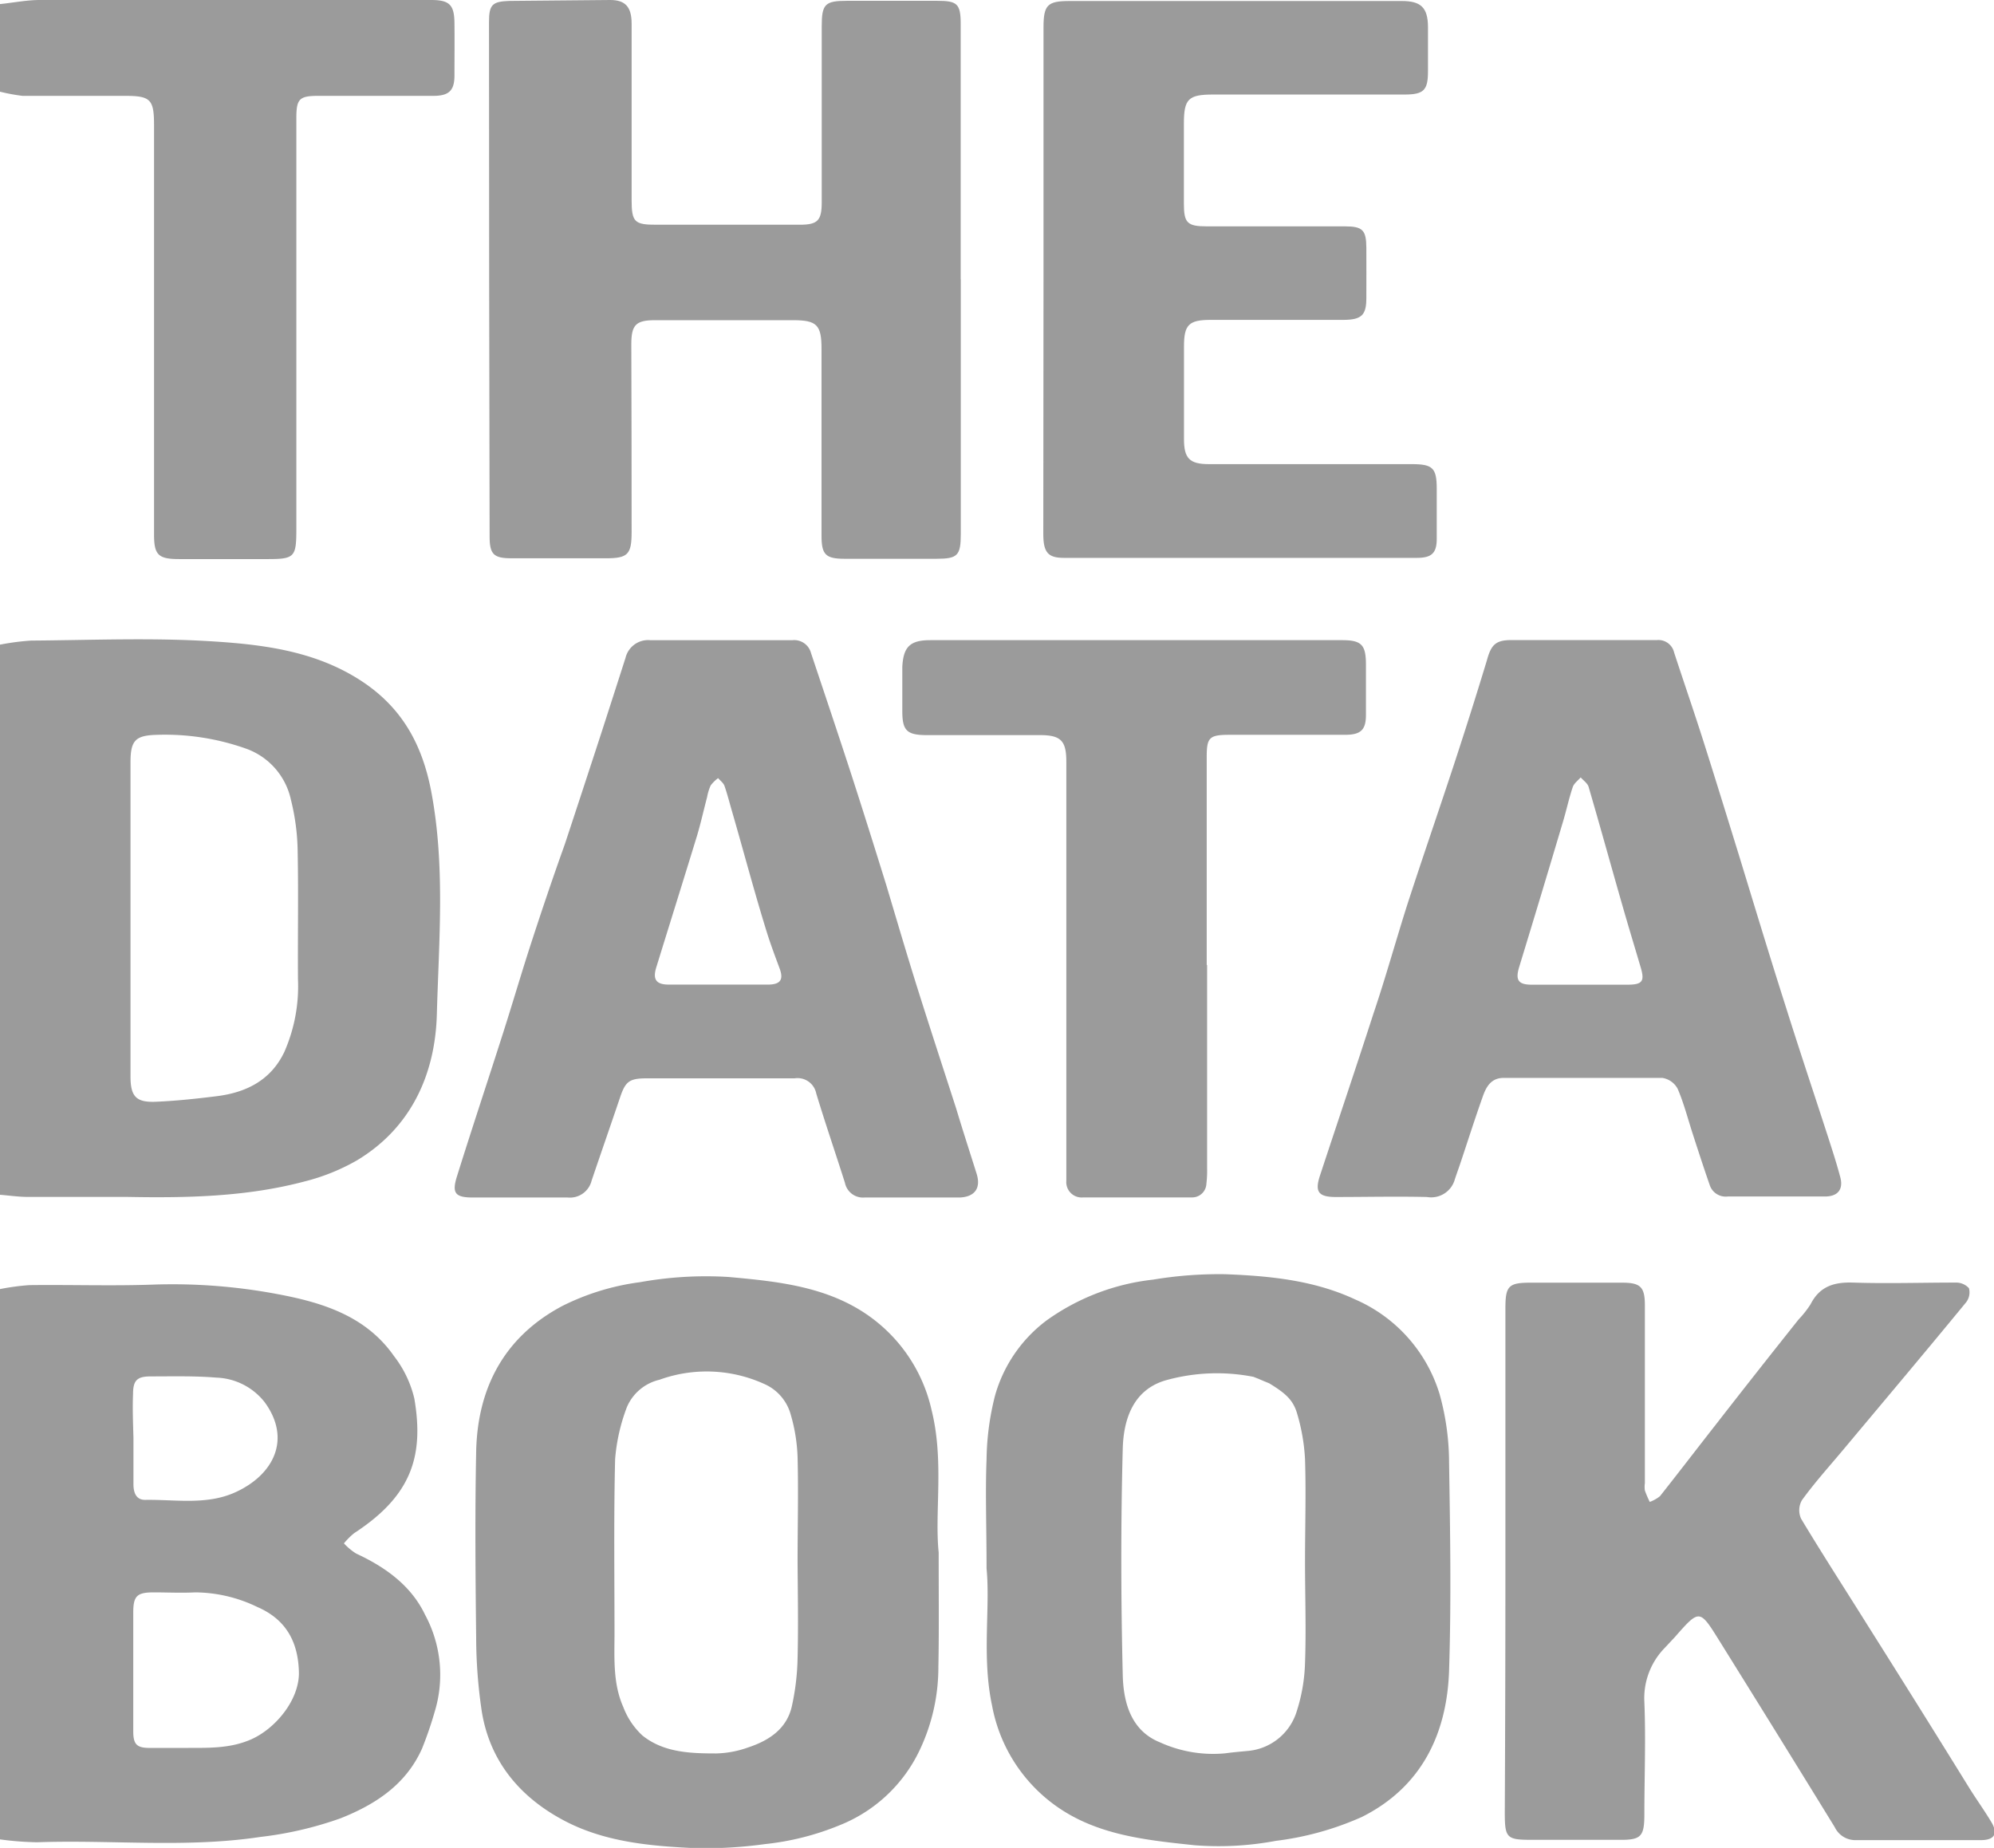
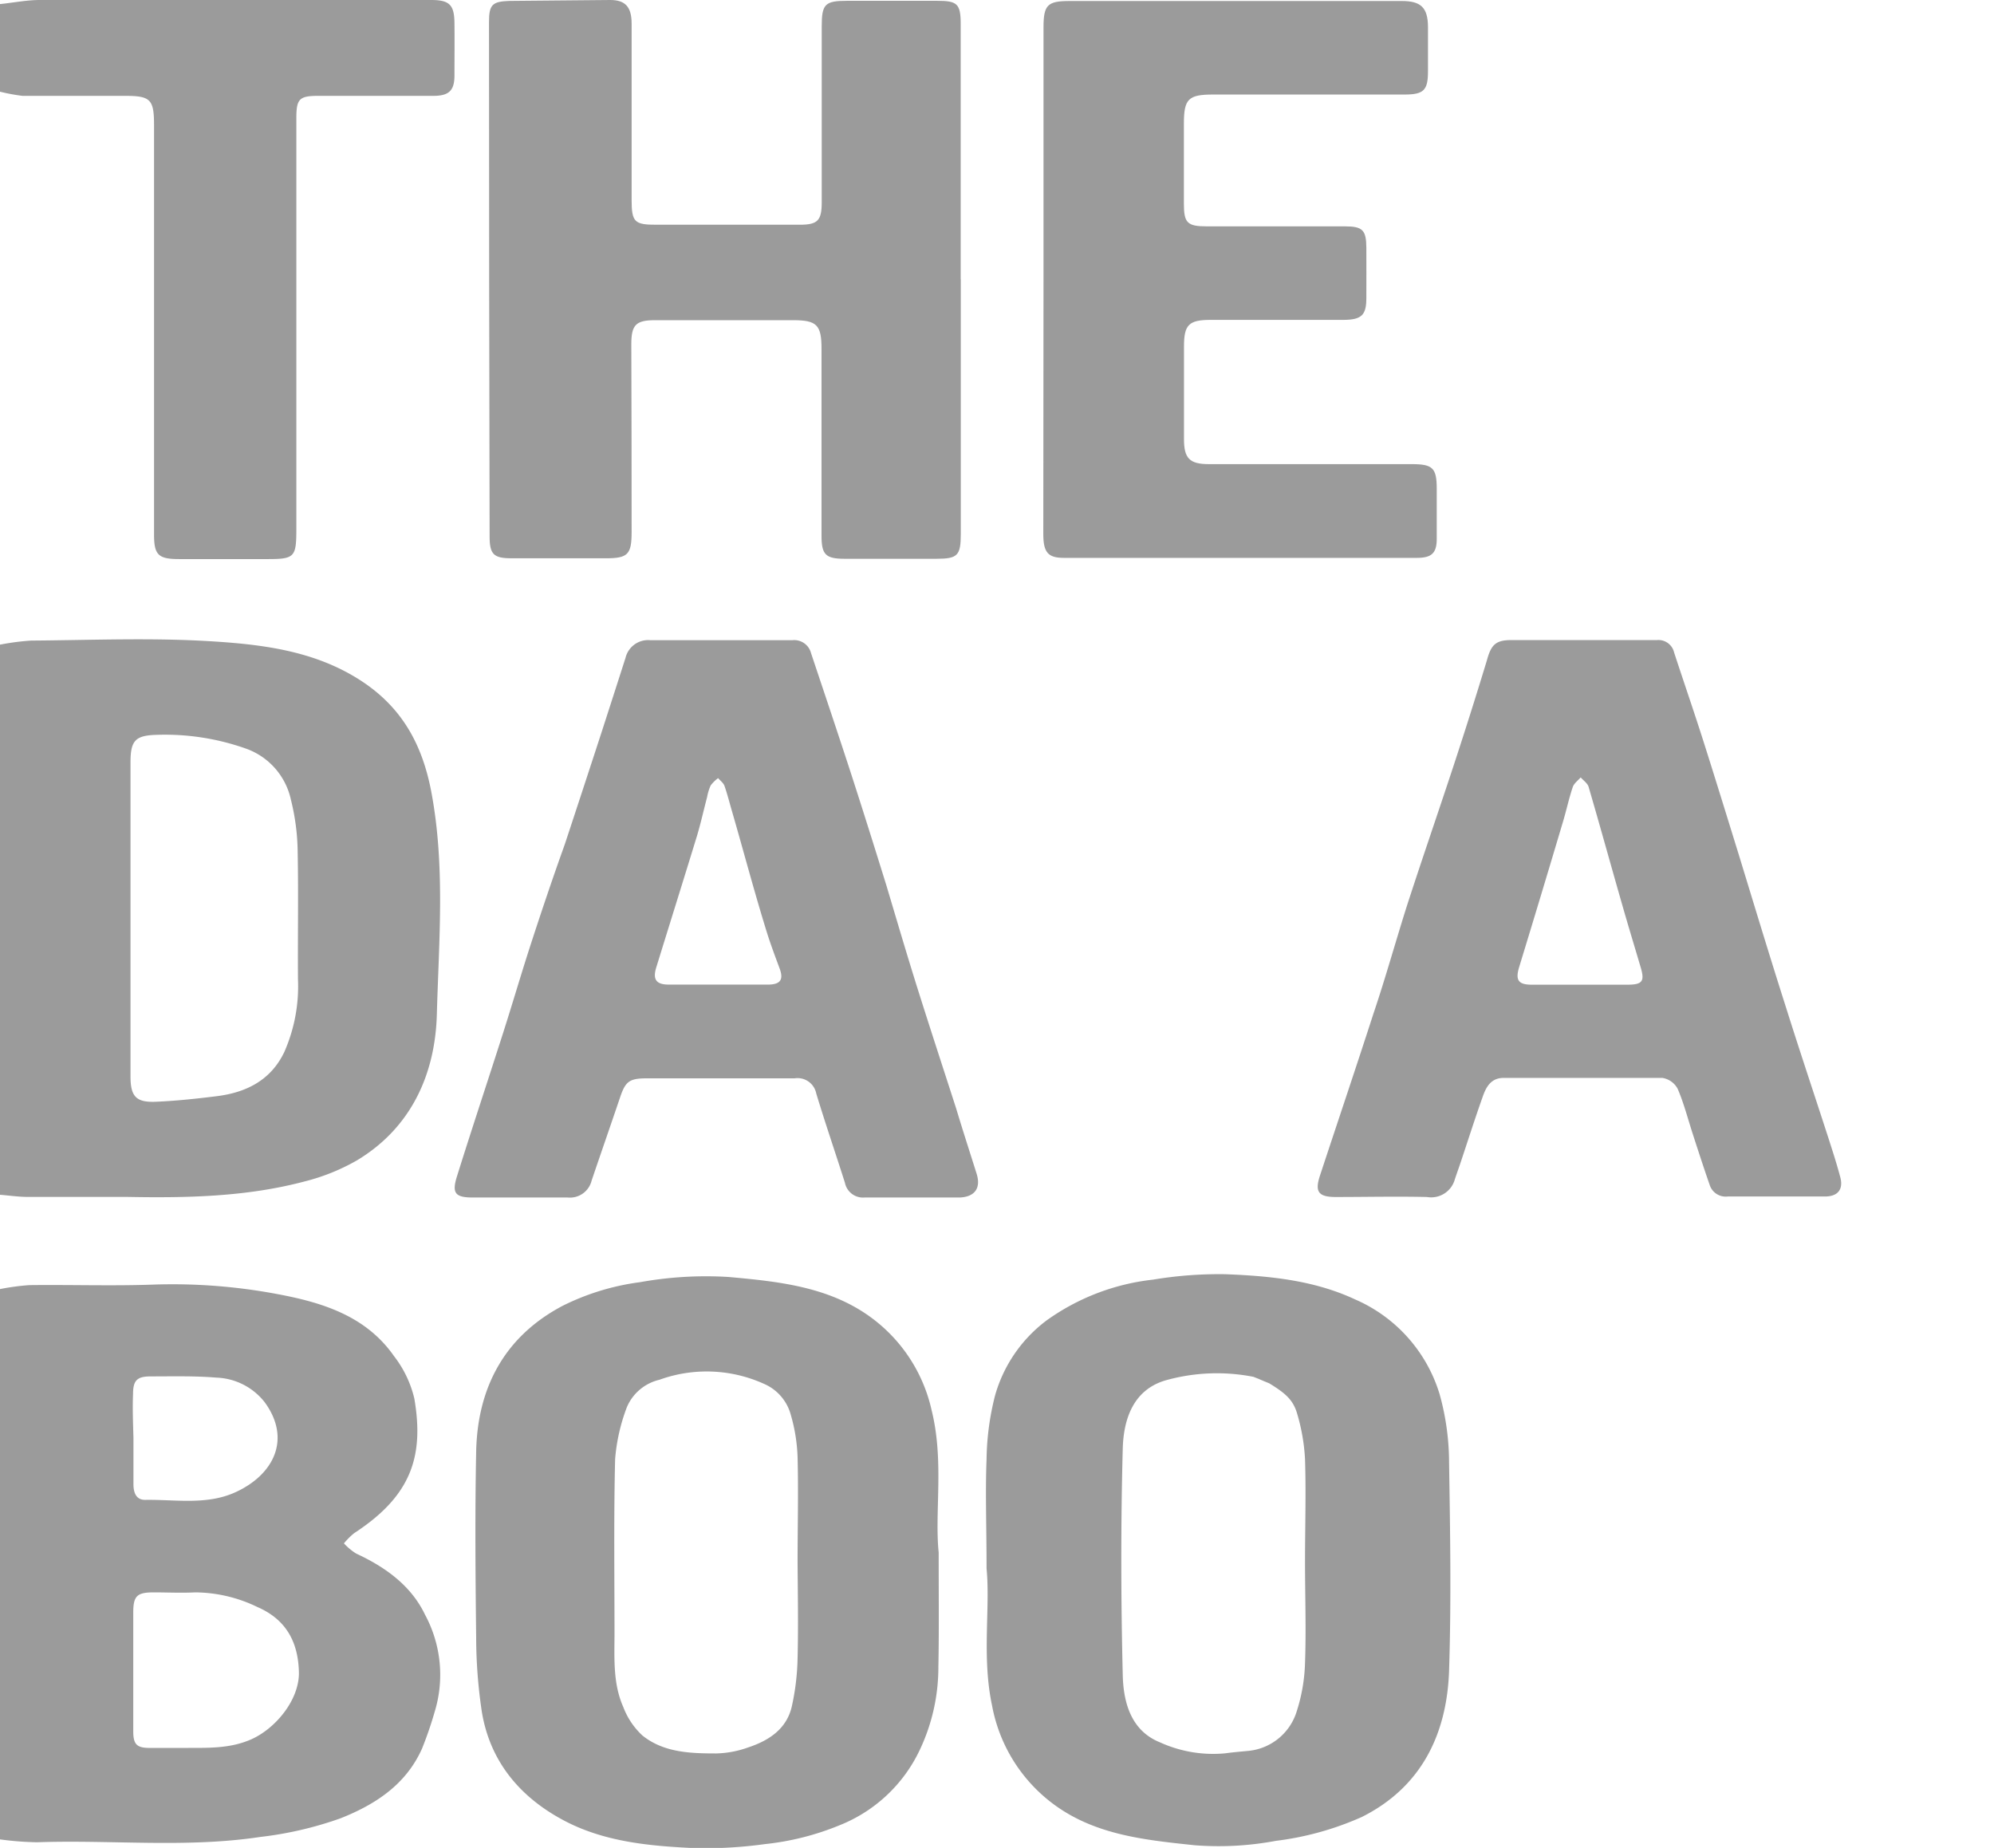
<svg xmlns="http://www.w3.org/2000/svg" id="Layer_1" data-name="Layer 1" viewBox="0 0 195.73 181.39">
  <defs>
    <style>.cls-1{fill:#9b9b9b;}</style>
  </defs>
  <title>logo-dark</title>
  <g id="Layer_2" data-name="Layer 2">
    <g id="Layer_1-2" data-name="Layer 1-2">
      <g id="Rw1sFm.tif">
        <path class="cls-1" d="M0,.4C1.3.27,2.61,0,3.91,0H42.3c1.8,0,2.29.45,2.31,2.25s0,3.44,0,5.16c0,1.51-.57,2-2.08,2H31.25c-1.86,0-2.16.29-2.16,2.16q0,20.1,0,40.19c0,3-.11,3.13-3.08,3.12h-8.4c-2.08,0-2.49-.4-2.49-2.43q0-20.1,0-40.19c0-2.5-.35-2.85-2.83-2.85H2.21A18.17,18.17,0,0,1,0,9Z" />
        <path class="cls-1" d="M94.31,27.4v25c0,2.14-.3,2.45-2.4,2.45h-9c-1.86,0-2.27-.4-2.27-2.25V34.24c0-2.35-.46-2.81-2.8-2.81H64.3c-1.88,0-2.33.46-2.33,2.35Q62,43,62,52.22c0,2.22-.37,2.59-2.58,2.58H50.18c-1.73,0-2.12-.4-2.12-2.14Q48,27.4,48,2.15c0-1.71.34-2,2-2.06L59.9,0C61.37,0,62,.67,62,2.32V19.6c0,2.21.27,2.47,2.49,2.46h14c1.77,0,2.17-.4,2.17-2.2V2.58c0-2.18.32-2.5,2.49-2.5H92c1.95,0,2.3.28,2.3,2.26V27.42Z" />
-         <path class="cls-1" d="M147.77,153.43v-25c0-2.23.31-2.53,2.58-2.52h8.88c1.77,0,2.22.4,2.23,2.16v17.52a2.57,2.57,0,0,0,0,.72,10.09,10.09,0,0,0,.48,1.12,3.6,3.6,0,0,0,1-.56c1.86-2.35,3.68-4.73,5.53-7.09q4-5.14,8.08-10.26a9.85,9.85,0,0,0,1.18-1.5c.89-1.75,2.3-2.18,4.16-2.12,3.36.11,6.72,0,10.08,0a1.7,1.7,0,0,1,1.3.55,1.59,1.59,0,0,1-.28,1.39c-4,4.87-8.07,9.7-12.12,14.54-1.36,1.62-2.78,3.2-4,4.89a2,2,0,0,0-.07,1.82c2.14,3.56,4.4,7.05,6.6,10.57q5,7.92,9.91,15.86c.7,1.12,1.47,2.19,2.15,3.32s.35,1.78-1,1.79H182.1a2.23,2.23,0,0,1-2-1.27q-5.65-9.19-11.36-18.35c-1.91-3.07-1.93-3.05-4.33-.32l-1,1.07a7.06,7.06,0,0,0-2,5.32c.15,3.67,0,7.36,0,11,0,2.25-.34,2.55-2.56,2.52h-8.52c-2.44,0-2.62-.18-2.62-2.68Q147.77,165.73,147.77,153.43Z" />
        <path class="cls-1" d="M102.43,27.3V2.71c0-2.22.38-2.61,2.55-2.61h32.63c1.87,0,2.54.65,2.56,2.51V7c0,1.85-.41,2.27-2.25,2.28H119.08c-2.44,0-2.87.43-2.87,2.86V20c0,1.88.33,2.22,2.25,2.22H132c1.75,0,2.11.35,2.12,2.1s0,3.28,0,4.92-.41,2.15-2.22,2.16H118.84c-2.15,0-2.62.48-2.62,2.6v9.12c0,1.87.55,2.44,2.44,2.44h19.91c2.07,0,2.46.37,2.46,2.43V52.9c0,1.41-.52,1.86-1.93,1.86H104.41c-1.53,0-2-.53-2-2.33Q102.42,39.83,102.43,27.3Z" />
-         <path class="cls-1" d="M118.49,94.74v20a10.25,10.25,0,0,1-.07,1.44,1.4,1.4,0,0,1-1.44,1.36H106.33a1.51,1.51,0,0,1-1.66-1.63V74.76c0-2.07-.55-2.61-2.65-2.6H91c-2,0-2.43-.45-2.43-2.37V65.47c.1-2,.78-2.63,2.75-2.63h40.42c1.89,0,2.33.45,2.34,2.34v5c0,1.46-.5,1.94-2,1.95H120.69c-2,0-2.24.27-2.24,2.19V94.71Z" />
        <path class="cls-1" d="M41.72,158.5c-1.37-2.87-3.91-4.68-6.76-6a5.92,5.92,0,0,1-1.2-1,7.23,7.23,0,0,1,1-1c5.57-3.63,6.89-7.49,5.91-13.22a10.9,10.9,0,0,0-2-4.17c-2.75-3.93-7-5.25-11.44-6.08A55.46,55.46,0,0,0,15,126.1c-4,.14-8.08,0-12.12.05a23.15,23.15,0,0,0-2.94.4v54a31.18,31.18,0,0,0,3.69.29c7.3-.26,14.61.58,21.9-.52a35.54,35.54,0,0,0,7.89-1.83c3.41-1.35,6.42-3.3,8-6.83a37.51,37.51,0,0,0,1.24-3.6A12.42,12.42,0,0,0,41.72,158.5ZM13.06,136.84c0-1.33.39-1.73,1.72-1.73,2.15,0,4.32-.06,6.46.12A6.29,6.29,0,0,1,26,137.67c2.62,3.61.86,7.1-2.89,8.81-2.83,1.29-5.9.7-8.87.75-.91,0-1.14-.76-1.14-1.54v-4.55h0C13.06,139.71,13,138.27,13.06,136.84Zm11.57,33.91c-2.16.94-4.35.81-6.58.83H14.7c-1.29,0-1.62-.36-1.62-1.65V158.31c0-1.64.35-2,2-2,1.36,0,2.72.07,4.07,0a14.18,14.18,0,0,1,6.12,1.44c3,1.3,4,3.67,4.07,6.37S27.07,169.68,24.63,170.75Z" />
        <path class="cls-1" d="M42.34,77.75c-.84-4.45-2.7-8-6.43-10.61-4.63-3.22-10-3.88-15.35-4.2-5.82-.35-11.67-.1-17.5-.06a24.32,24.32,0,0,0-3.06.4v54c.87.07,1.74.2,2.61.21h9.83c5.87.11,11.72,0,17.43-1.51a20.19,20.19,0,0,0,5.19-2.09c5.34-3.22,7.66-8.5,7.82-14.31C43.08,92.34,43.71,85,42.34,77.75ZM29.25,96.15a16,16,0,0,1-1.34,7.11c-1.33,2.8-3.78,4-6.69,4.35-2,.25-4,.46-5.93.54s-2.48-.52-2.48-2.49V90.07h0q0-7.61,0-15.23c0-2.19.49-2.66,2.66-2.71a23.77,23.77,0,0,1,8.66,1.35,6.86,6.86,0,0,1,4.42,5,22,22,0,0,1,.67,5.2C29.3,87.84,29.22,92,29.25,96.15Z" />
        <path class="cls-1" d="M92.14,152.4c-.41-4,.55-9-.7-14a15.45,15.45,0,0,0-4.92-8.26c-4.3-3.75-9.68-4.31-15-4.79a36.53,36.53,0,0,0-8.69.51,23.88,23.88,0,0,0-7.62,2.33c-5.67,3-8.34,8-8.47,14.3-.12,6.08-.07,12.16,0,18.24a49.8,49.8,0,0,0,.55,7.26c.81,5,3.85,8.54,8.27,10.82,3.9,2,8.24,2.4,12.53,2.6a42.79,42.79,0,0,0,7-.39,26.43,26.43,0,0,0,7.27-1.83,14.71,14.71,0,0,0,7.94-7.45,18.93,18.93,0,0,0,1.81-8.1C92.18,160.2,92.14,156.8,92.14,152.4ZM78.29,162.79a23.81,23.81,0,0,1-.57,4.73c-.51,2.2-2.24,3.33-4.25,4a9.94,9.94,0,0,1-3.15.6c-2.54,0-5.17-.08-7.26-1.76a7.33,7.33,0,0,1-1.88-2.8c-1-2.25-.87-4.67-.86-7.07,0-5.75-.08-11.51.06-17.26a18.38,18.38,0,0,1,1.15-5.09,4.61,4.61,0,0,1,3.2-2.7,13.63,13.63,0,0,1,10.24.39,4.62,4.62,0,0,1,2.66,3.07,16.82,16.82,0,0,1,.66,4.12c.09,3.43,0,6.87,0,10.31C78.31,156.48,78.37,159.64,78.29,162.79Z" />
        <path class="cls-1" d="M142.24,143.56a25.12,25.12,0,0,0-.93-6.71,14.82,14.82,0,0,0-8.3-9.3c-4-1.87-8.34-2.3-12.69-2.47a39.3,39.3,0,0,0-7.13.53,22.08,22.08,0,0,0-10.45,4A13.93,13.93,0,0,0,97.67,137a26.53,26.53,0,0,0-.83,6.25c-.13,3.27,0,6.56,0,10.71.38,3.89-.48,8.68.54,13.46a15.57,15.57,0,0,0,5.48,9.25c4.2,3.42,9.31,3.92,14.38,4.46a30.37,30.37,0,0,0,8-.43,29.47,29.47,0,0,0,8.43-2.34c5.84-2.92,8.35-8.11,8.57-14.34C142.46,157.23,142.35,150.39,142.24,143.56ZM128.1,163.25a17,17,0,0,1-.8,4.69,5.52,5.52,0,0,1-4.88,3.94c-.75.07-1.42.13-2.17.23a12.58,12.58,0,0,1-6.39-1.08c-2.84-1.14-3.58-3.91-3.65-6.55-.18-7.43-.2-14.88,0-22.31.08-2.82,1-5.71,4.16-6.66a18.61,18.61,0,0,1,8.66-.36c1,.39,0,0,1.56.64,1.63,1,2.38,1.65,2.77,3.09a19.14,19.14,0,0,1,.74,4.34c.11,3.36,0,6.72,0,10.08S128.22,159.93,128.1,163.25Z" />
        <path class="cls-1" d="M95.86,115.2c-.67-2.13-1.36-4.25-2-6.38-1.2-3.72-2.42-7.44-3.6-11.17S88.07,90.47,87,86.89c-1.16-3.73-2.33-7.47-3.54-11.19-1.26-3.87-2.56-7.73-3.85-11.59a1.7,1.7,0,0,0-1.8-1.27h-14a2.28,2.28,0,0,0-2.41,1.74q-1.17,3.65-2.35,7.3-1.8,5.52-3.61,11C54.22,86.28,53.1,89.61,52,93c-.93,2.89-1.78,5.8-2.71,8.69-1.47,4.6-3,9.19-4.44,13.8-.51,1.63-.16,2.05,1.52,2.06h9.36a2.19,2.19,0,0,0,2.34-1.65c.92-2.72,1.87-5.44,2.79-8.16.53-1.58.9-1.88,2.6-1.89H78a1.87,1.87,0,0,1,2.12,1.48c.89,2.94,1.89,5.85,2.82,8.78a1.81,1.81,0,0,0,1.92,1.44H94.2C95.7,117.49,96.31,116.61,95.86,115.2ZM75.46,96.65h-9.8c-1.25,0-1.6-.5-1.25-1.66,1.33-4.31,2.68-8.61,4-12.92.38-1.26.66-2.55,1-3.83a4.79,4.79,0,0,1,.35-1.14,3.61,3.61,0,0,1,.73-.72c.22.26.53.48.63.78.3.86.52,1.76.78,2.64,1.1,3.8,2.1,7.59,3.27,11.38.39,1.3.87,2.57,1.34,3.84C76.93,96.12,76.65,96.62,75.46,96.65Z" />
        <path class="cls-1" d="M180.61,115.44c-.32-1.2-.7-2.38-1.08-3.56-1.4-4.33-2.85-8.64-4.22-13C173.75,94,172.24,89,170.71,84c-1.18-3.81-2.35-7.62-3.56-11.42-.91-2.85-1.89-5.69-2.82-8.53a1.58,1.58,0,0,0-1.68-1.22H148.37c-1.55,0-2,.45-2.42,2Q144.38,70,142.7,75.11c-1.51,4.59-3.09,9.15-4.58,13.75C137,92.39,136,96,134.82,99.49c-1.72,5.32-3.51,10.62-5.26,15.93-.51,1.56-.14,2.07,1.51,2.08,3,0,6-.07,9,0a2.41,2.41,0,0,0,2.74-1.75c.15-.45.31-.9.47-1.36.75-2.23,1.46-4.48,2.25-6.7.34-1,.83-1.88,2.06-1.88h15.59a2.07,2.07,0,0,1,1.5,1.07c.61,1.42,1,2.95,1.48,4.43.54,1.67,1.08,3.33,1.66,5a1.65,1.65,0,0,0,1.77,1.14h9.48C180.42,117.47,181,116.74,180.61,115.44ZM159.72,96.66h-9.36c-1.35,0-1.62-.47-1.24-1.73q2.19-7.16,4.32-14.33c.33-1.11.57-2.24.94-3.34.12-.36.51-.64.78-.95.27.31.68.58.78.94,1.12,3.83,2.18,7.68,3.28,11.51.59,2.07,1.22,4.13,1.83,6.2C161.46,96.34,161.21,96.66,159.72,96.66Z" />
      </g>
    </g>
  </g>
</svg>